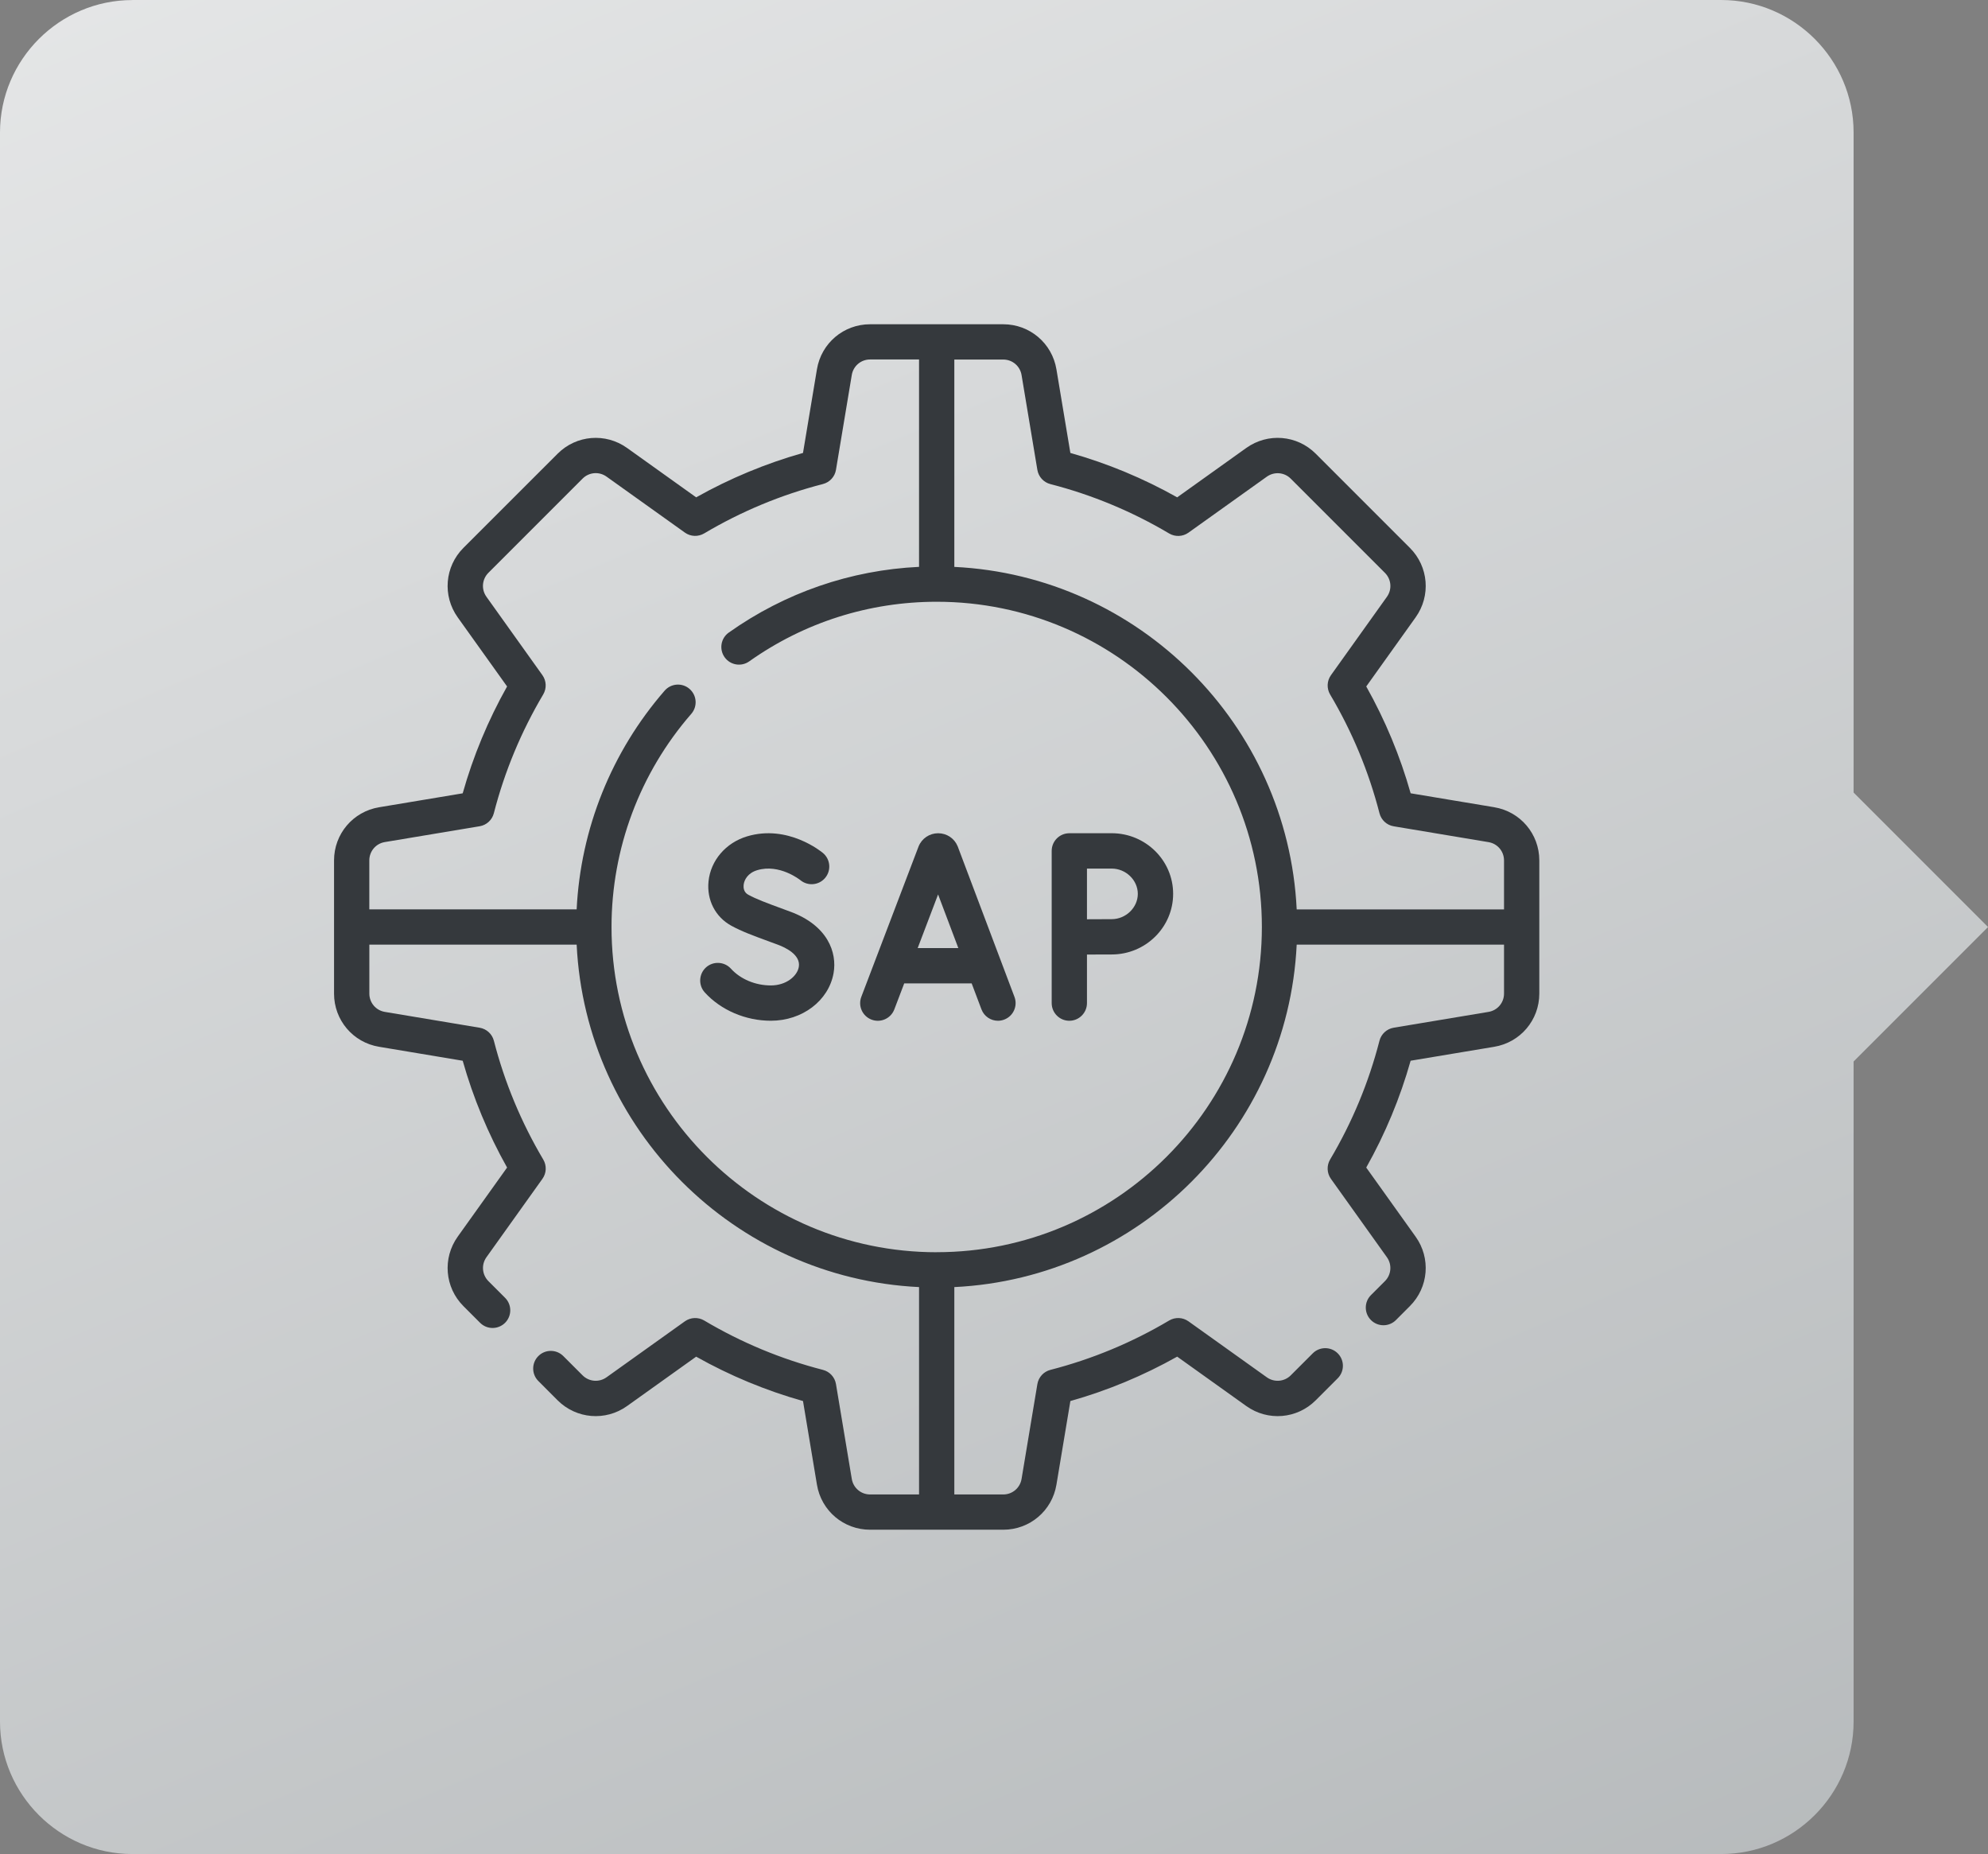
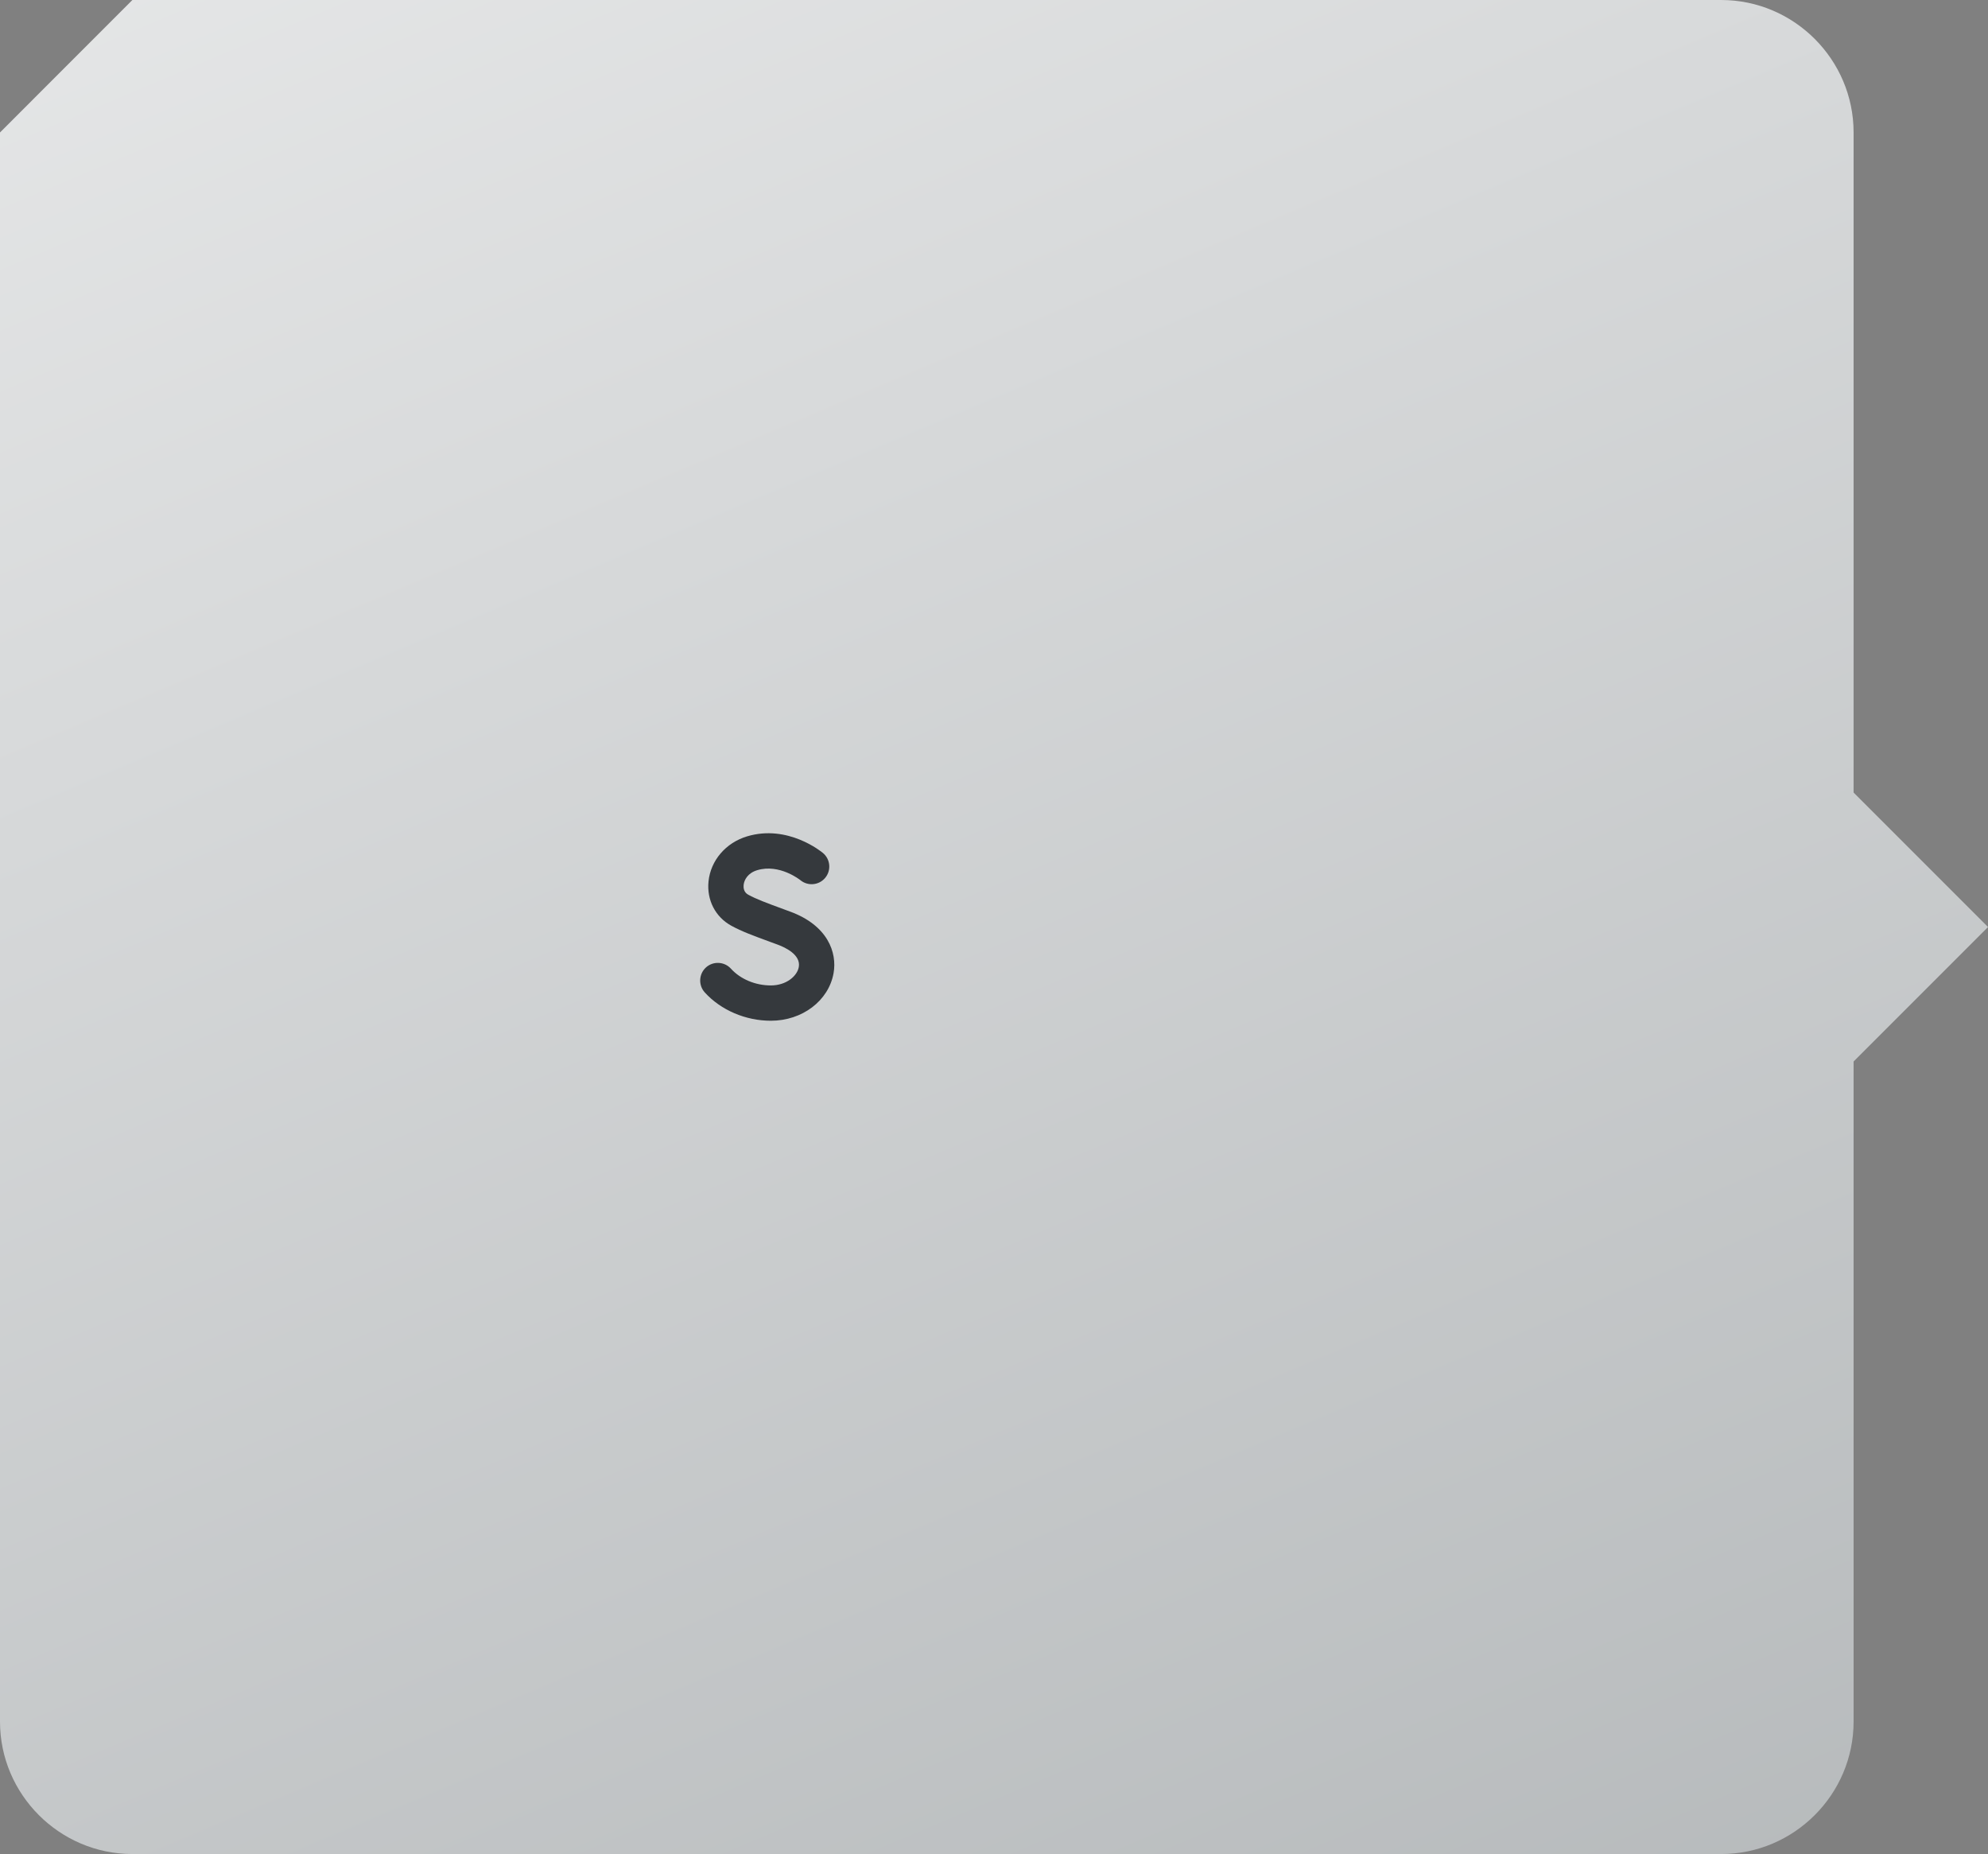
<svg xmlns="http://www.w3.org/2000/svg" xml:space="preserve" width="8.579mm" height="7.999mm" version="1.1" style="shape-rendering:geometricPrecision; text-rendering:geometricPrecision; image-rendering:optimizeQuality; fill-rule:evenodd; clip-rule:evenodd" viewBox="0 0 787.31 734.08">
  <rect x="0" y="0" width="787.31" height="734.08" fill="#808080" stroke="none" />
  <defs>
    <style type="text/css">
   
    .fil1 {fill:#35393D;fill-rule:nonzero}
    .fil0 {fill:url(#id0)}
   
  </style>
    <linearGradient id="id0" gradientUnits="userSpaceOnUse" x1="550.56" y1="996.24" x2="-107.03" y2="-559.64">
      <stop offset="0" style="stop-opacity:1; stop-color:#AFB3B5" />
      <stop offset="1" style="stop-opacity:1; stop-color:white" />
    </linearGradient>
  </defs>
  <g id="_x0020_89">
-     <path class="fil0" d="M52.43 0l629.22 0c28.84,0 52.43,23.58 52.43,52.43l0 261.38 53.24 53.24 -53.24 53.24 0 261.38c0,28.84 -23.58,52.43 -52.43,52.43l-629.22 0c-28.84,0 -52.43,-23.58 -52.43,-52.43l0 -629.22c0,-28.84 23.58,-52.43 52.43,-52.43z" />
+     <path class="fil0" d="M52.43 0l629.22 0c28.84,0 52.43,23.58 52.43,52.43l0 261.38 53.24 53.24 -53.24 53.24 0 261.38c0,28.84 -23.58,52.43 -52.43,52.43l-629.22 0c-28.84,0 -52.43,-23.58 -52.43,-52.43l0 -629.22z" />
  </g>
  <g id="_x0020_10">
    <g id="_1727674256464">
-       <path class="fil1" d="M591.77 319.62l-33.11 -5.52c-4.16,-14.72 -10.06,-28.91 -17.58,-42.3l19.56 -27.37c6.08,-8.53 5.13,-20.09 -2.28,-27.5l-37.29 -37.29c-7.41,-7.41 -18.97,-8.36 -27.5,-2.28l-27.37 19.56c-13.39,-7.53 -27.58,-13.43 -42.3,-17.58l-5.52 -33.1c-1.72,-10.34 -10.57,-17.85 -21.05,-17.85l-52.75 0c-10.49,0 -19.34,7.51 -21.05,17.84l-5.52 33.11c-14.73,4.16 -28.92,10.06 -42.31,17.58l-27.37 -19.56c-8.53,-6.08 -20.09,-5.13 -27.49,2.28l-37.31 37.29c-7.4,7.41 -8.35,18.98 -2.27,27.5l19.56 27.37c-7.53,13.39 -13.43,27.58 -17.58,42.31l-33.1 5.52c-10.34,1.71 -17.85,10.56 -17.85,21.05l0 52.75c0,10.48 7.51,19.34 17.84,21.04l33.11 5.53c4.16,14.71 10.06,28.91 17.58,42.29l-19.56 27.37c-6.08,8.53 -5.13,20.09 2.28,27.51l6.59 6.59c1.37,1.37 3.16,2.05 4.95,2.05 1.79,0 3.58,-0.69 4.95,-2.05 2.73,-2.73 2.73,-7.16 0,-9.89l-6.59 -6.59c-2.55,-2.56 -2.89,-6.55 -0.79,-9.49l22.17 -31.04c1.62,-2.26 1.74,-5.25 0.32,-7.64 -8.73,-14.72 -15.31,-30.54 -19.55,-47.02 -0.69,-2.68 -2.89,-4.7 -5.62,-5.16l-37.55 -6.27c-3.57,-0.59 -6.15,-3.64 -6.15,-7.25l0 -19.38 82.1 0c3.55,73.16 62.43,132.04 135.6,135.59l0 82.11 -19.38 0c-3.62,0 -6.67,-2.59 -7.26,-6.16l-6.26 -37.54c-0.45,-2.73 -2.48,-4.94 -5.16,-5.63 -16.49,-4.24 -32.31,-10.81 -47.03,-19.55 -2.39,-1.41 -5.38,-1.28 -7.64,0.32l-31.04 22.17c-2.94,2.1 -6.93,1.77 -9.49,-0.78l-7.63 -7.63c-2.73,-2.73 -7.16,-2.73 -9.88,0 -2.73,2.73 -2.73,7.16 0,9.88l7.63 7.64c7.41,7.4 18.99,8.35 27.5,2.27l27.37 -19.55c13.39,7.53 27.59,13.42 42.31,17.57l5.52 33.11c1.71,10.33 10.56,17.84 21.05,17.84l52.75 0c10.48,0 19.34,-7.51 21.05,-17.84l5.52 -33.11c14.72,-4.16 28.91,-10.06 42.3,-17.58l27.37 19.56c8.53,6.09 20.1,5.13 27.5,-2.28l8.71 -8.71c2.73,-2.73 2.73,-7.16 0,-9.88 -2.73,-2.73 -7.17,-2.73 -9.89,0l-8.71 8.71c-2.55,2.55 -6.54,2.88 -9.48,0.78l-31.04 -22.17c-2.26,-1.61 -5.25,-1.73 -7.64,-0.32 -14.71,8.74 -30.54,15.31 -47.03,19.55 -2.68,0.69 -4.7,2.89 -5.16,5.63l-6.26 37.55c-0.59,3.56 -3.63,6.15 -7.25,6.15l-19.38 0 0 -82.11c73.16,-3.55 132.04,-62.43 135.59,-135.59l82.11 0 0 19.38c0,3.62 -2.59,6.66 -6.16,7.25l-37.54 6.26c-2.73,0.46 -4.94,2.48 -5.63,5.16 -4.24,16.49 -10.81,32.31 -19.55,47.03 -1.41,2.39 -1.28,5.38 0.32,7.64l22.17 31.04c2.1,2.94 1.77,6.93 -0.78,9.48l-5.53 5.52c-2.73,2.73 -2.73,7.16 0,9.89 2.73,2.73 7.16,2.73 9.89,0l5.52 -5.53c7.41,-7.41 8.37,-18.97 2.28,-27.49l-19.56 -27.37c7.53,-13.39 13.43,-27.58 17.58,-42.3l33.11 -5.52c10.34,-1.72 17.85,-10.57 17.85,-21.05l0 -52.75c0,-10.49 -7.51,-19.34 -17.85,-21.05l0 0zm-220.82 176.2c-71.01,0 -128.77,-57.77 -128.77,-128.77 0,-31.02 11.21,-60.99 31.59,-84.4 2.54,-2.92 2.23,-7.33 -0.68,-9.87 -2.92,-2.54 -7.33,-2.23 -9.87,0.68 -21.05,24.2 -33.28,54.71 -34.85,86.59l-82.11 0 0 -19.38c0,-3.62 2.58,-6.67 6.16,-7.26l37.54 -6.26c2.73,-0.45 4.93,-2.48 5.62,-5.16 4.24,-16.49 10.82,-32.31 19.55,-47.03 1.41,-2.39 1.29,-5.38 -0.32,-7.64l-22.17 -31.04c-2.1,-2.94 -1.76,-6.93 0.79,-9.49l37.29 -37.29c2.56,-2.56 6.54,-2.89 9.48,-0.79l31.04 22.17c2.26,1.62 5.25,1.73 7.64,0.32 14.72,-8.74 30.54,-15.31 47.03,-19.55 2.68,-0.69 4.71,-2.89 5.16,-5.62l6.26 -37.55c0.59,-3.57 3.64,-6.15 7.25,-6.15l19.39 0 0 82.11c-27.15,1.3 -53.07,10.23 -75.35,26.02 -3.15,2.23 -3.89,6.59 -1.66,9.75 2.23,3.15 6.6,3.89 9.75,1.66 21.8,-15.44 47.48,-23.61 74.26,-23.61 71,0 128.77,57.76 128.77,128.77 0,71 -57.77,128.77 -128.77,128.77l0 0zm142.58 -135.76c-3.55,-73.17 -62.43,-132.05 -135.59,-135.6l0 -82.1 19.38 0c3.62,0 6.66,2.58 7.25,6.15l6.26 37.55c0.46,2.73 2.48,4.93 5.16,5.62 16.49,4.24 32.31,10.82 47.03,19.55 2.39,1.41 5.38,1.29 7.64,-0.32l31.04 -22.17c2.94,-2.09 6.93,-1.77 9.48,0.79l37.29 37.29c2.56,2.56 2.89,6.55 0.79,9.49l-22.17 31.04c-1.61,2.26 -1.73,5.25 -0.32,7.64 8.74,14.72 15.31,30.54 19.55,47.02 0.69,2.68 2.89,4.71 5.62,5.16l37.55 6.27c3.57,0.59 6.15,3.64 6.15,7.26l0 19.38 -82.1 0z" />
-       <path class="fil1" d="M379.35 335.29c-0.03,-0.06 -0.06,-0.13 -0.08,-0.19 -1.29,-3.15 -4.32,-5.18 -7.73,-5.18 0,0 -0.01,0 -0.01,0 -3.4,0 -6.44,2.04 -7.73,5.19 -0.02,0.05 -0.05,0.1 -0.06,0.16l-22.63 59.42c-1.38,3.62 0.43,7.65 4.05,9.03 3.61,1.37 7.64,-0.44 9.02,-4.05l3.92 -10.3 26.71 0 3.88 10.28c1.06,2.8 3.72,4.52 6.54,4.52 0.82,0 1.65,-0.15 2.46,-0.46 3.62,-1.36 5.44,-5.4 4.07,-9l-22.42 -59.43zm-15.92 40.1l8.08 -21.24 8.02 21.24 -16.11 0z" />
      <path class="fil1" d="M312.94 360.96l-2.67 -0.99c-7.09,-2.61 -10.65,-3.92 -13.94,-5.71 -1.84,-0.99 -1.93,-2.84 -1.83,-3.86 0.22,-2.11 1.74,-4.76 5.38,-5.85 8.79,-2.65 16.89,3.79 17.09,3.94 2.95,2.45 7.34,2.06 9.81,-0.88 2.49,-2.95 2.11,-7.37 -0.85,-9.86 -0.56,-0.47 -13.89,-11.46 -30.08,-6.59 -8.41,2.53 -14.4,9.53 -15.25,17.8 -0.76,7.4 2.71,14.13 9.05,17.59 4.18,2.28 8.31,3.79 15.79,6.54l2.67 0.98c2.76,1.03 9.11,3.93 8.24,8.81 -0.63,3.59 -4.95,7.3 -11.06,7.3 -6.14,0 -12.06,-2.49 -15.82,-6.64 -2.6,-2.85 -7.02,-3.07 -9.88,-0.49 -2.85,2.6 -3.07,7.02 -0.49,9.88 6.38,7.03 16.17,11.23 26.19,11.23 12.43,0 22.88,-7.92 24.83,-18.83 1.46,-8.19 -2.29,-18.9 -17.18,-24.38l0 0z" />
-       <path class="fil1" d="M440.26 329.92l-16.78 0c-3.85,0 -6.98,3.13 -6.98,6.99l0 60.27c0,3.85 3.13,6.99 6.98,6.99 3.86,0 6.99,-3.14 6.99,-6.99l0 -19.23c3.53,-0.02 7.54,-0.03 9.79,-0.03 13.43,0 24.34,-10.77 24.34,-24.01 0,-13.23 -10.91,-24 -24.34,-24l0 0zm0 34.02c-2.25,0 -6.25,0.02 -9.79,0.04l0 -20.07 9.79 0c5.62,0 10.35,4.58 10.35,10.01 0,5.43 -4.74,10.02 -10.35,10.02z" />
    </g>
  </g>
</svg>